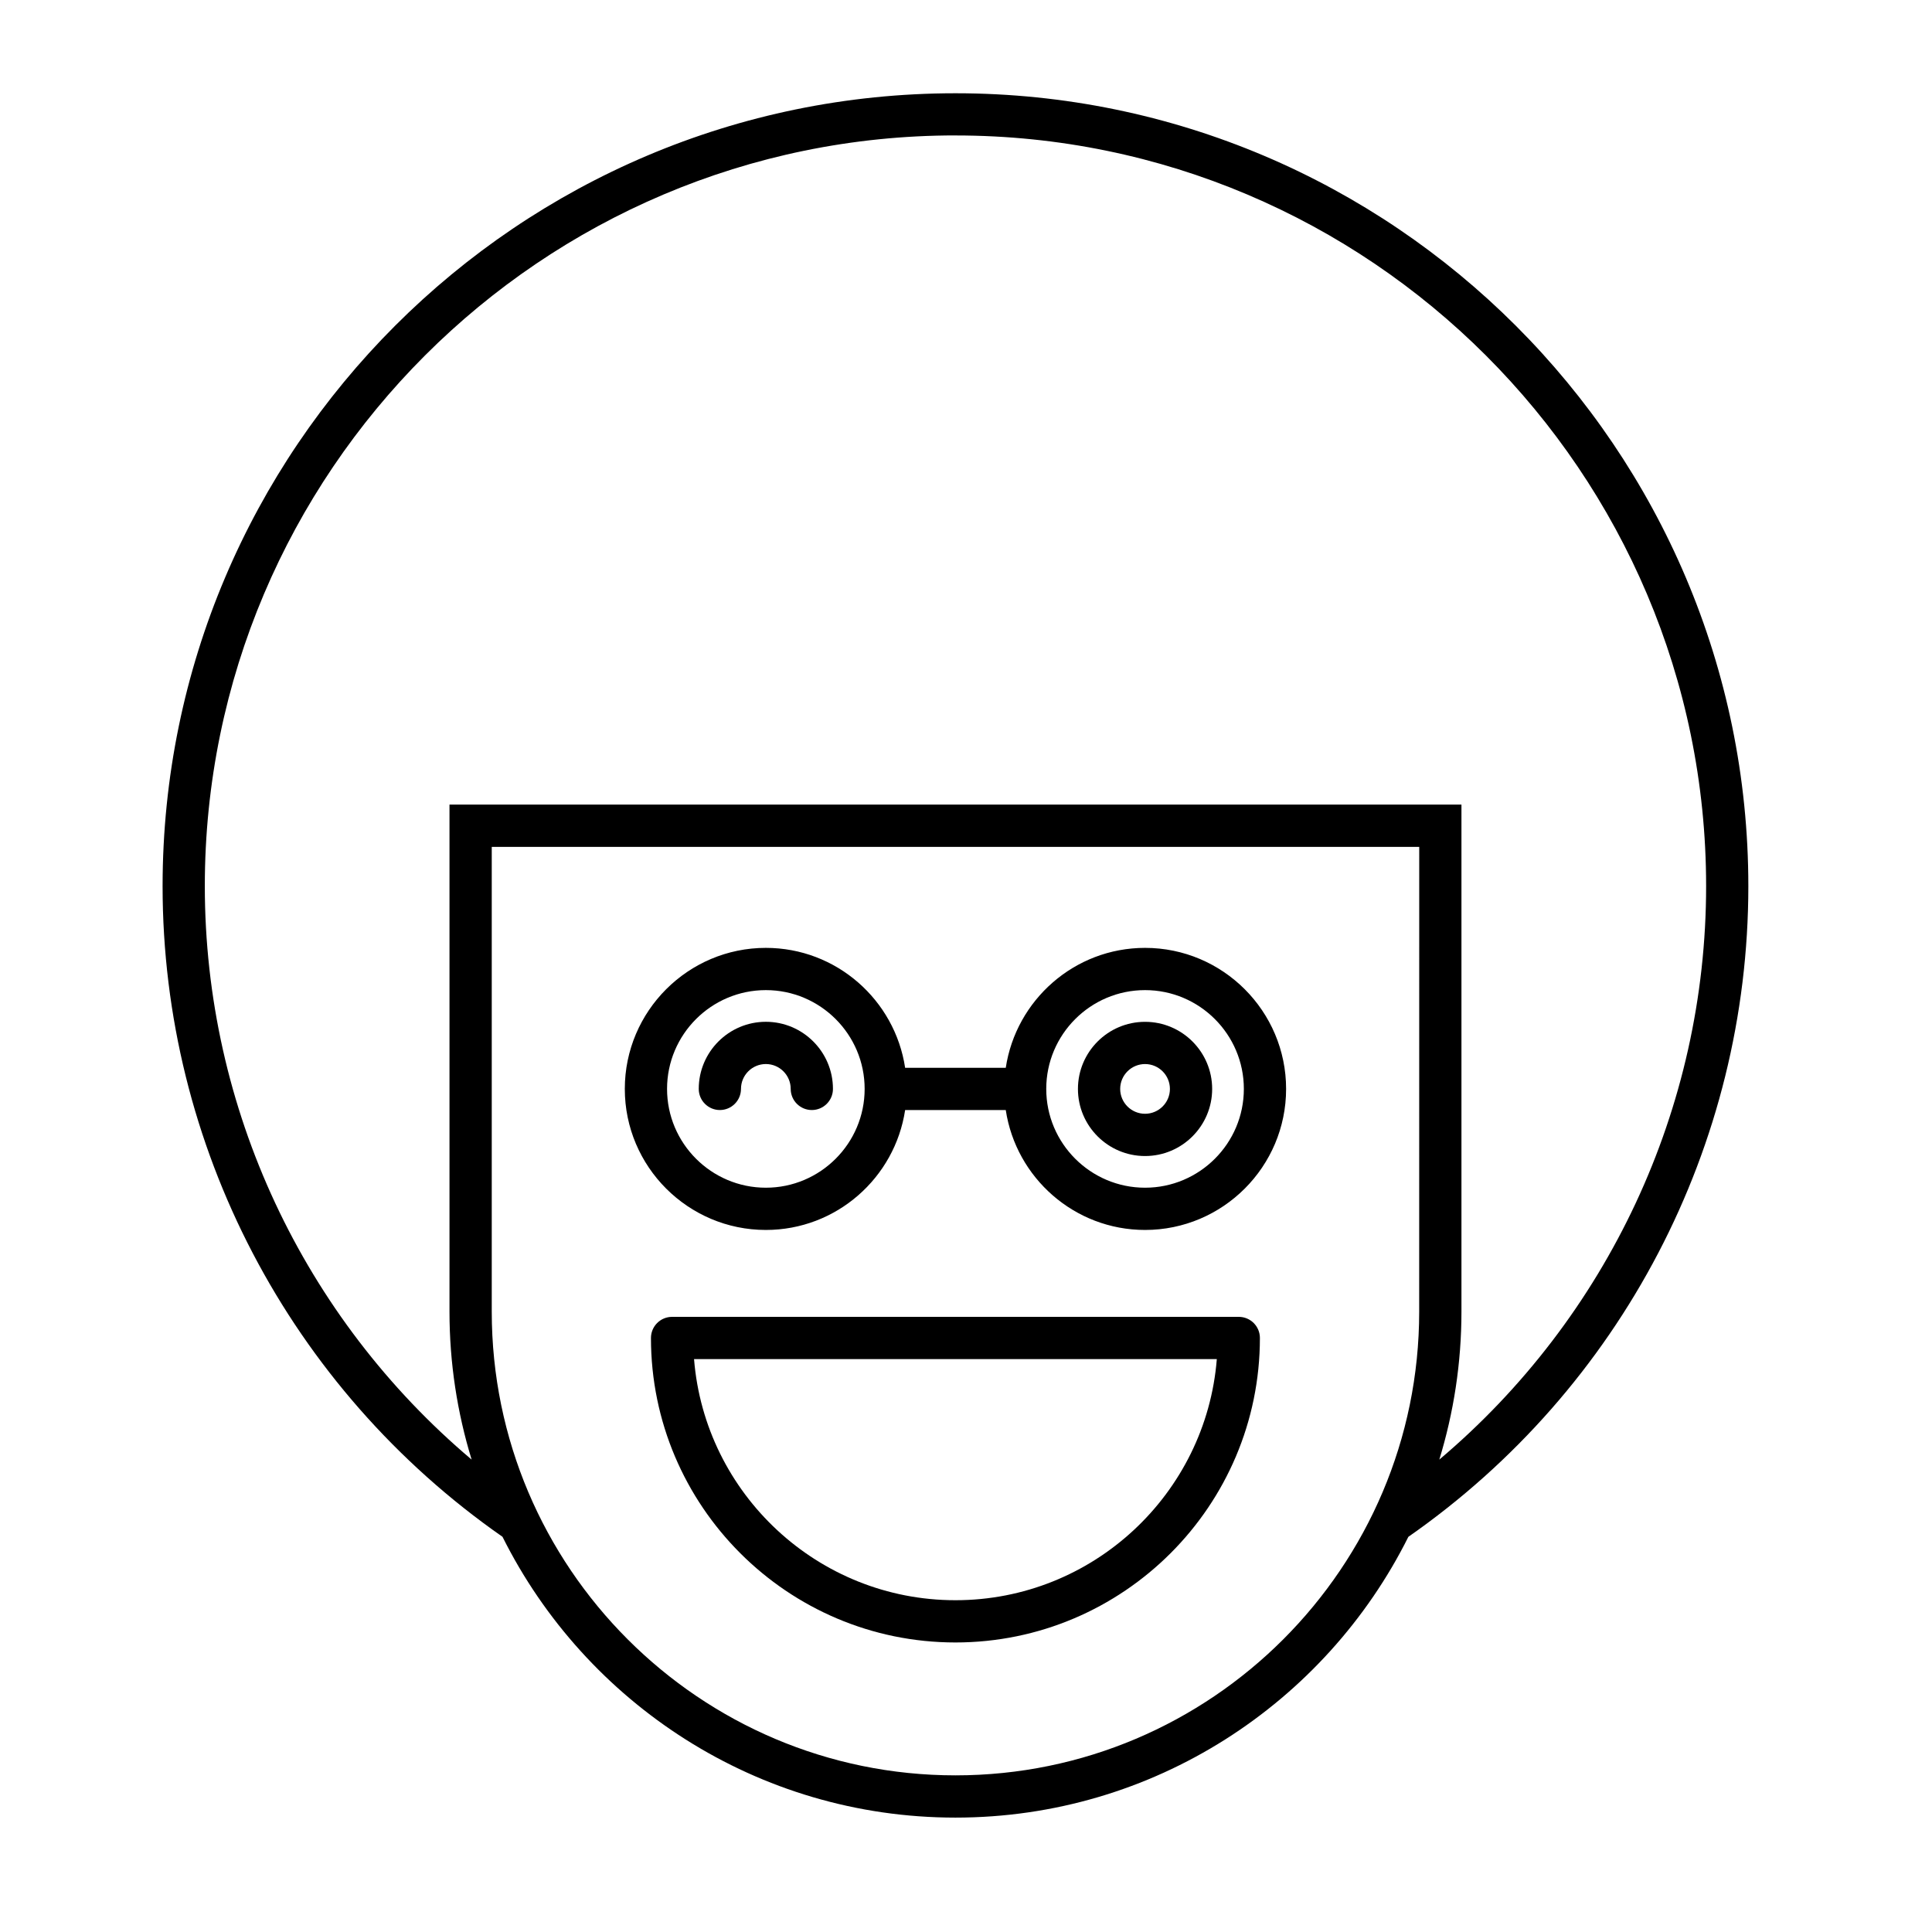
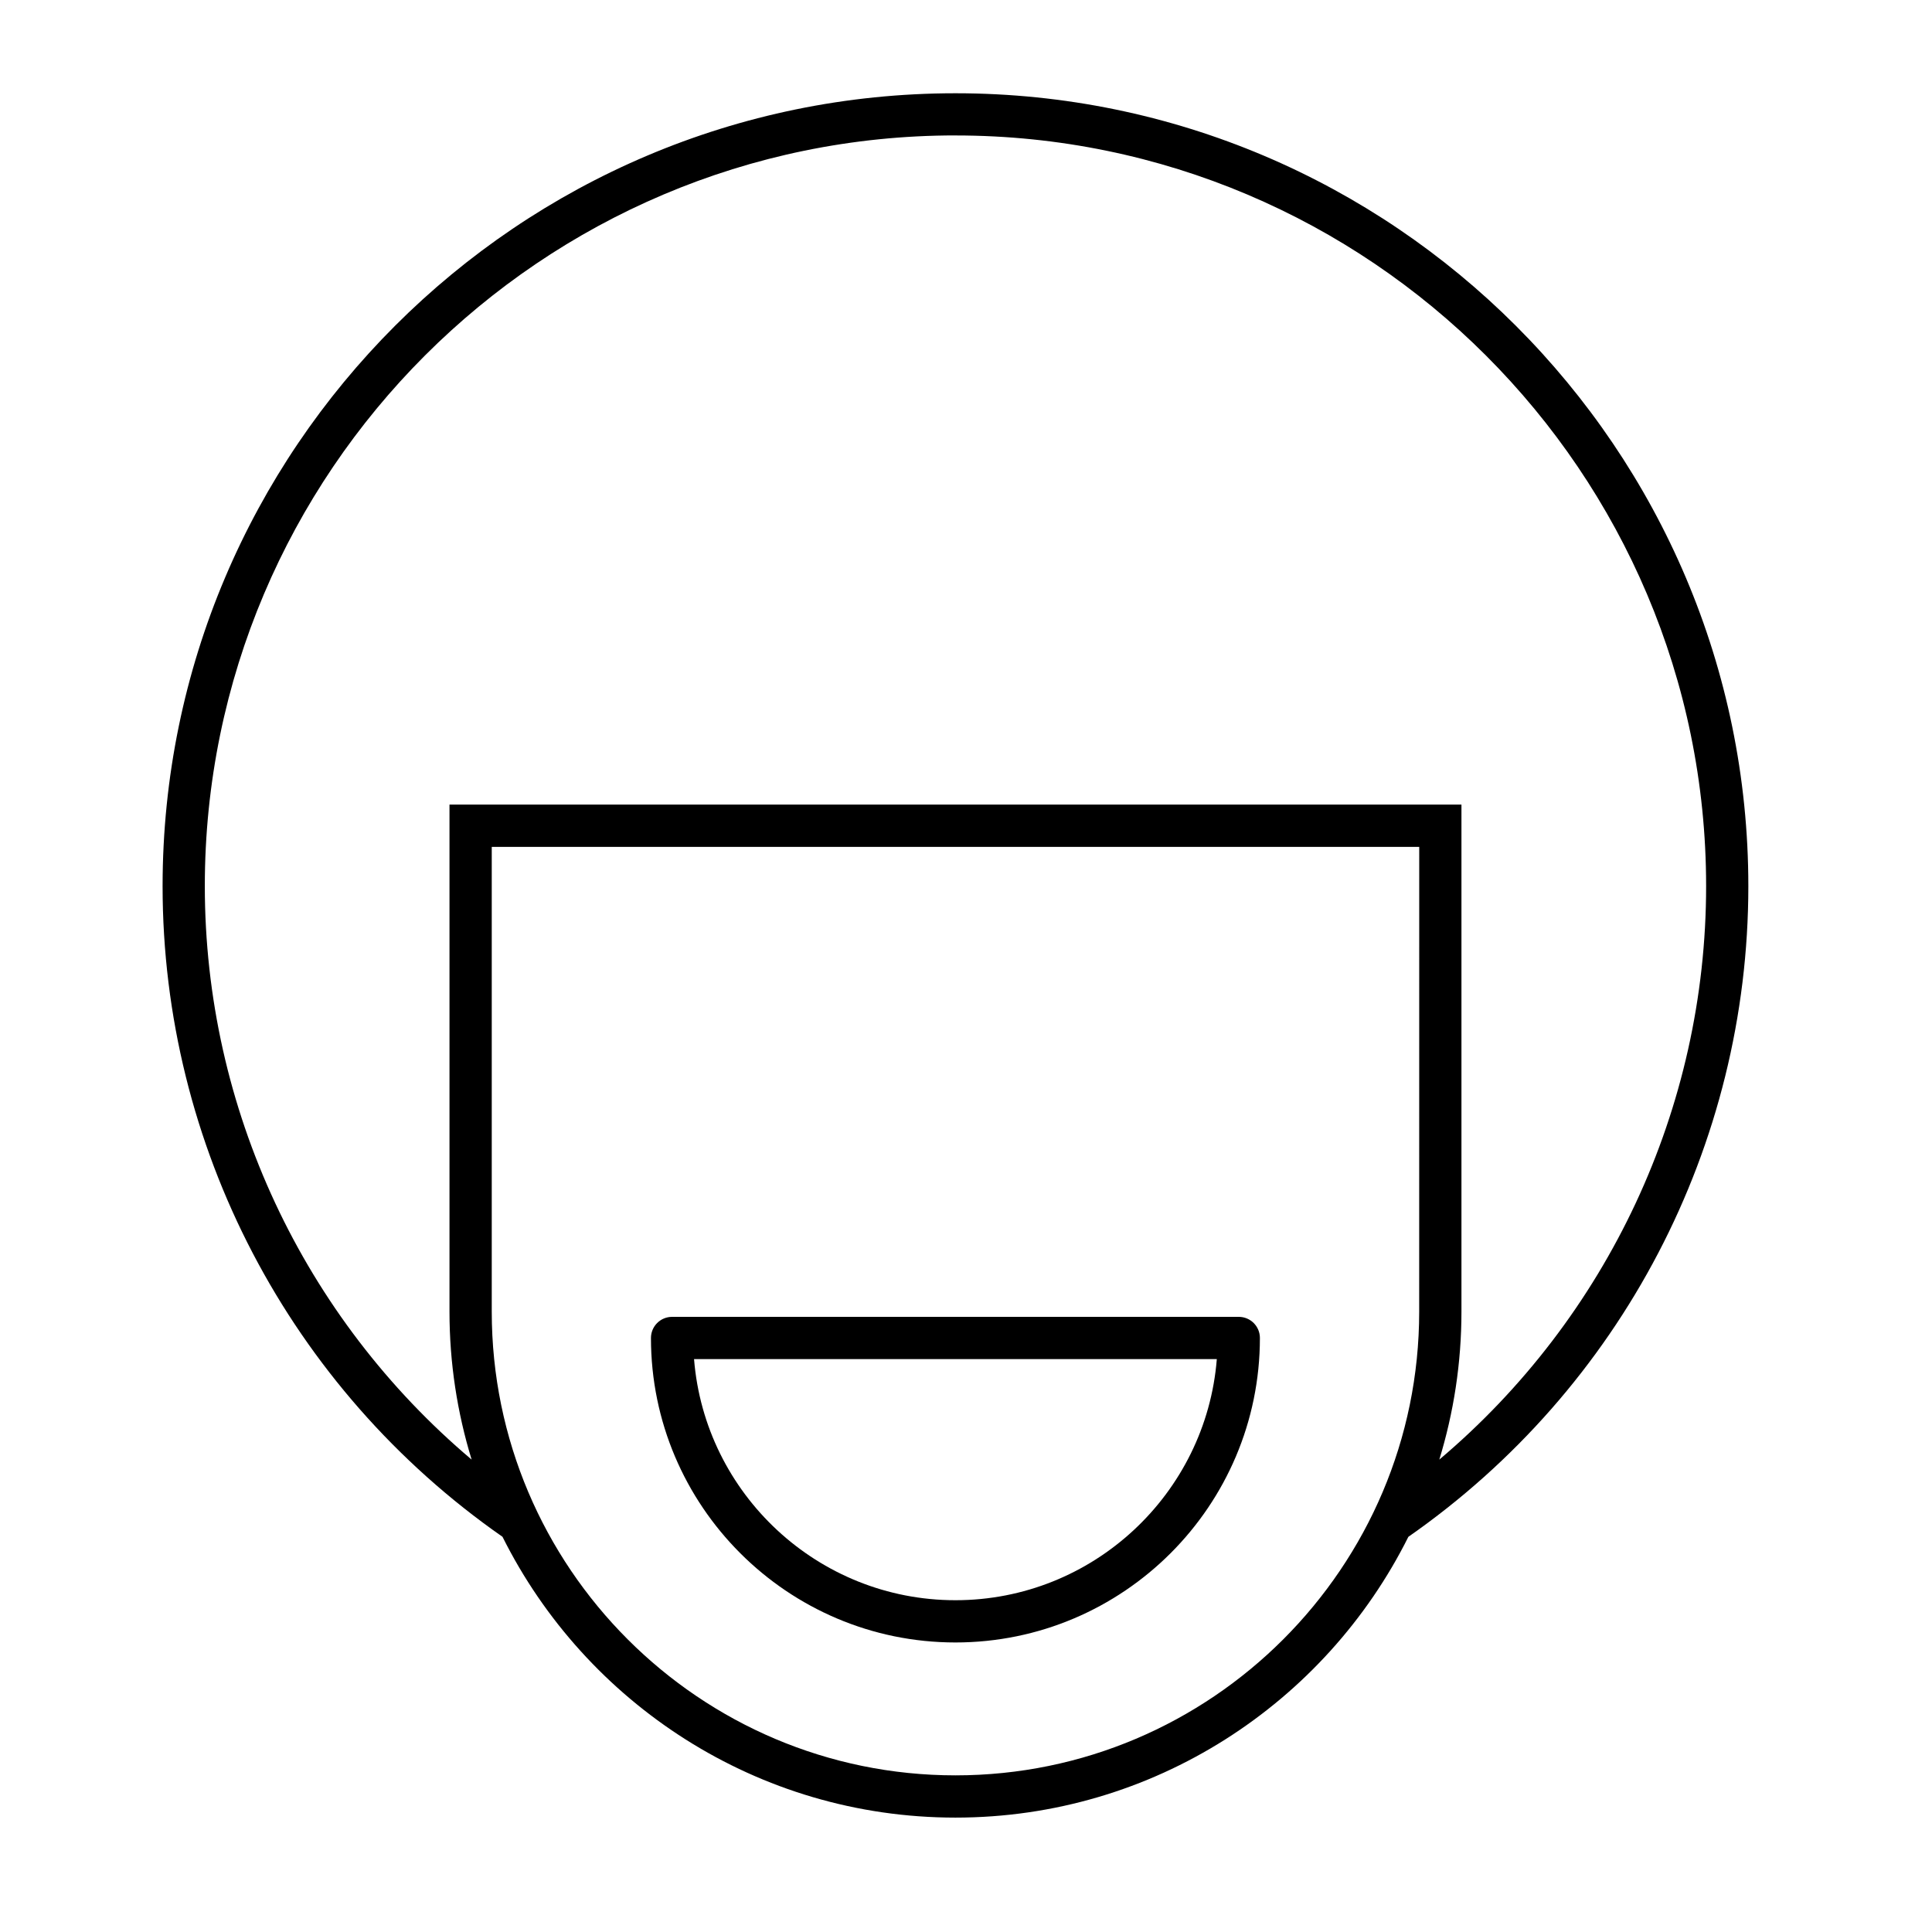
<svg xmlns="http://www.w3.org/2000/svg" fill="#000000" width="800px" height="800px" version="1.1" viewBox="144 144 512 512">
  <g>
    <path d="m277.17 551.27c21.996 44.062 67.523 74.414 120.03 74.414 52.504 0 98.031-30.348 120.03-74.41 56.43-39.348 90.098-103.67 90.098-172.44 0-115.86-94.262-210.12-210.12-210.12s-210.12 94.262-210.12 210.12c0 68.77 33.664 133.09 90.094 172.44zm242.93-59.672c0 67.762-55.129 122.89-122.89 122.89s-122.89-55.129-122.89-122.89v-123.16h245.79zm-122.89-311.7c109.69 0 198.93 89.242 198.93 198.93 0 58.926-26.148 114.36-70.707 151.98 3.805-12.414 5.867-25.578 5.867-39.223v-134.36h-268.18v134.36c0 13.641 2.062 26.809 5.867 39.223-44.559-37.625-70.707-93.062-70.707-151.99 0-109.69 89.242-198.93 198.93-198.93z" />
    <path d="m472.29 492.98h-150.18c-3.09 0-5.598 2.508-5.598 5.598 0 44.492 36.199 80.691 80.688 80.691 44.492 0 80.688-36.199 80.688-80.691 0-3.094-2.504-5.598-5.598-5.598zm-75.09 75.094c-36.434 0-66.41-28.188-69.27-63.898h138.54c-2.856 35.711-32.832 63.898-69.266 63.898z" />
-     <path d="m334.77 438.17c3.09 0 5.598-2.508 5.598-5.598 0-3.633 2.957-6.59 6.59-6.59s6.586 2.957 6.586 6.59c0 3.09 2.508 5.598 5.598 5.598 3.09 0 5.598-2.508 5.598-5.598 0-9.809-7.981-17.785-17.781-17.785-9.809 0-17.785 7.981-17.785 17.785 0 3.09 2.508 5.598 5.598 5.598z" />
-     <path d="m346.96 469.95c18.703 0 34.195-13.82 36.91-31.777h26.668c2.715 17.957 18.211 31.777 36.914 31.777 20.609 0 37.379-16.766 37.379-37.375s-16.77-37.379-37.379-37.379c-18.703 0-34.195 13.824-36.914 31.781h-26.668c-2.715-17.957-18.207-31.781-36.91-31.781-20.609 0-37.379 16.77-37.379 37.379s16.77 37.375 37.379 37.375zm100.49-63.559c14.438 0 26.184 11.746 26.184 26.184 0 14.434-11.746 26.18-26.184 26.18s-26.184-11.746-26.184-26.18c0-14.438 11.746-26.184 26.184-26.184zm-100.49 0c14.434 0 26.18 11.746 26.18 26.184 0 14.434-11.746 26.18-26.18 26.18-14.438 0-26.184-11.746-26.184-26.18 0-14.438 11.746-26.184 26.184-26.184z" />
-     <path d="m447.45 450.36c9.809 0 17.785-7.981 17.785-17.781 0-9.809-7.981-17.785-17.785-17.785-9.809 0-17.785 7.981-17.785 17.785-0.004 9.801 7.977 17.781 17.785 17.781zm0-24.375c3.633 0 6.59 2.957 6.59 6.59 0 3.633-2.957 6.586-6.59 6.586-3.633 0-6.59-2.953-6.59-6.586 0-3.633 2.957-6.59 6.59-6.59z" />
  </g>
</svg>